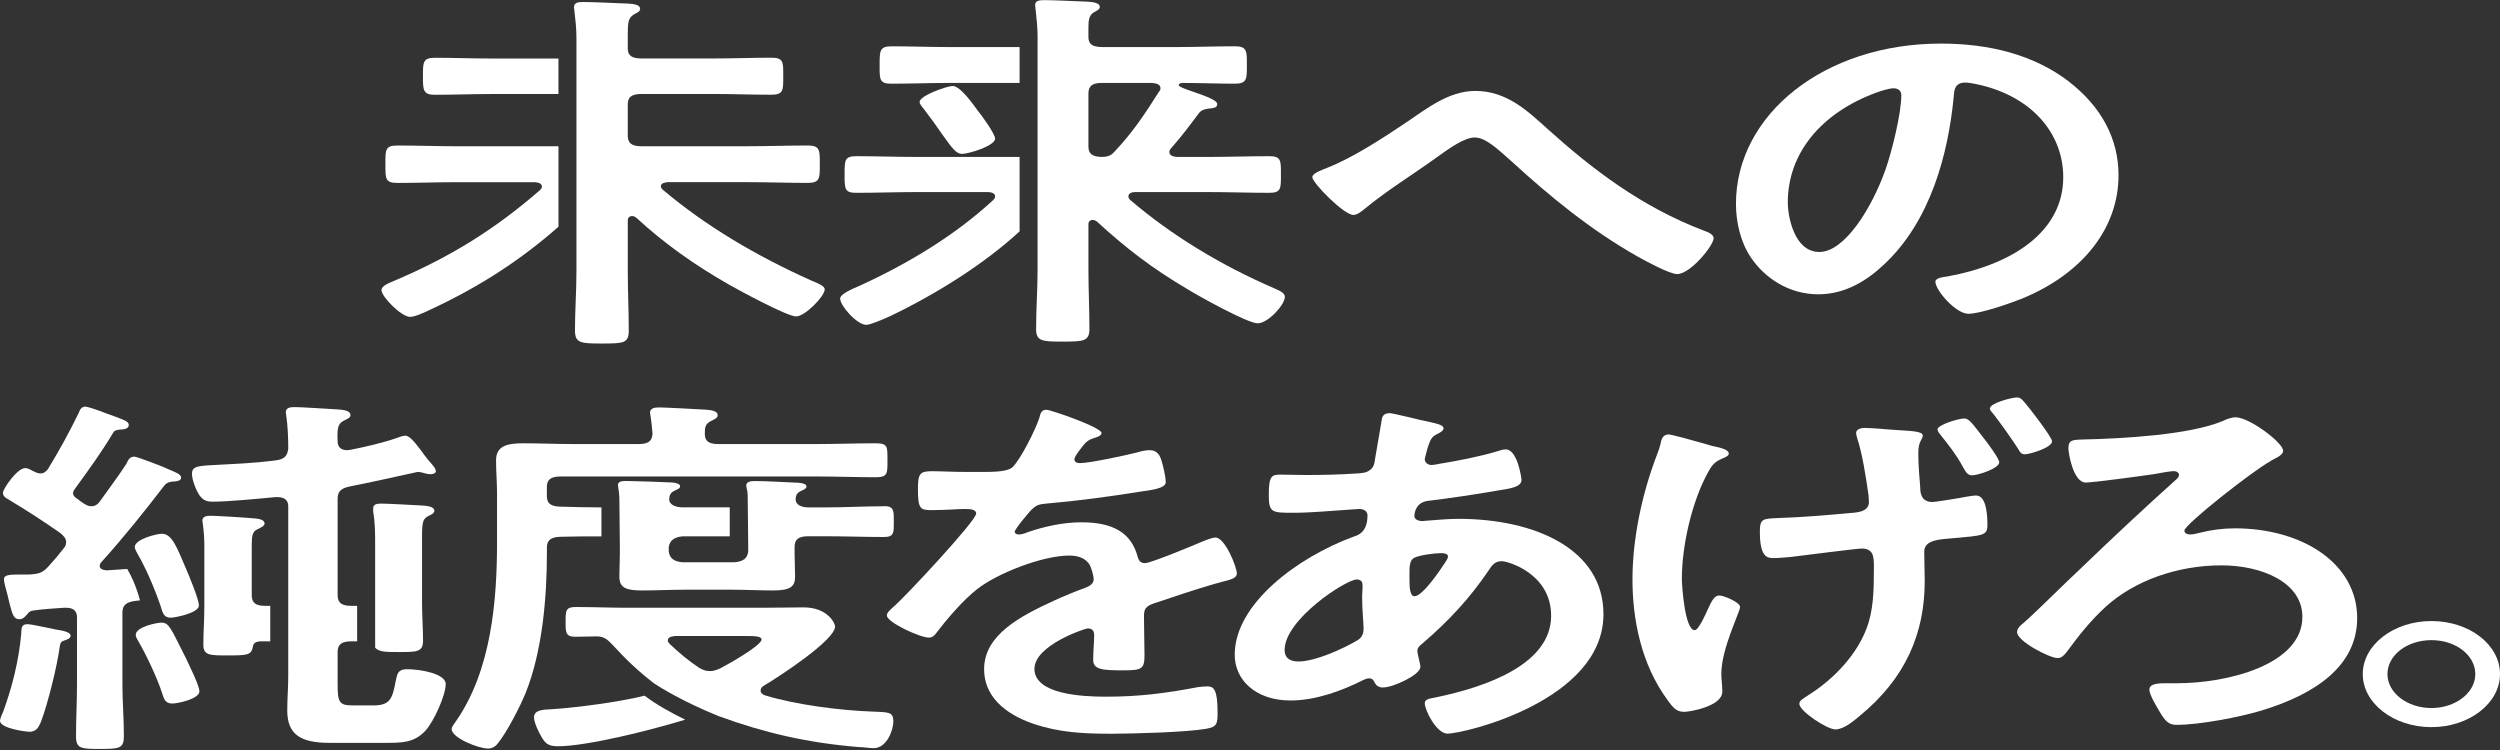
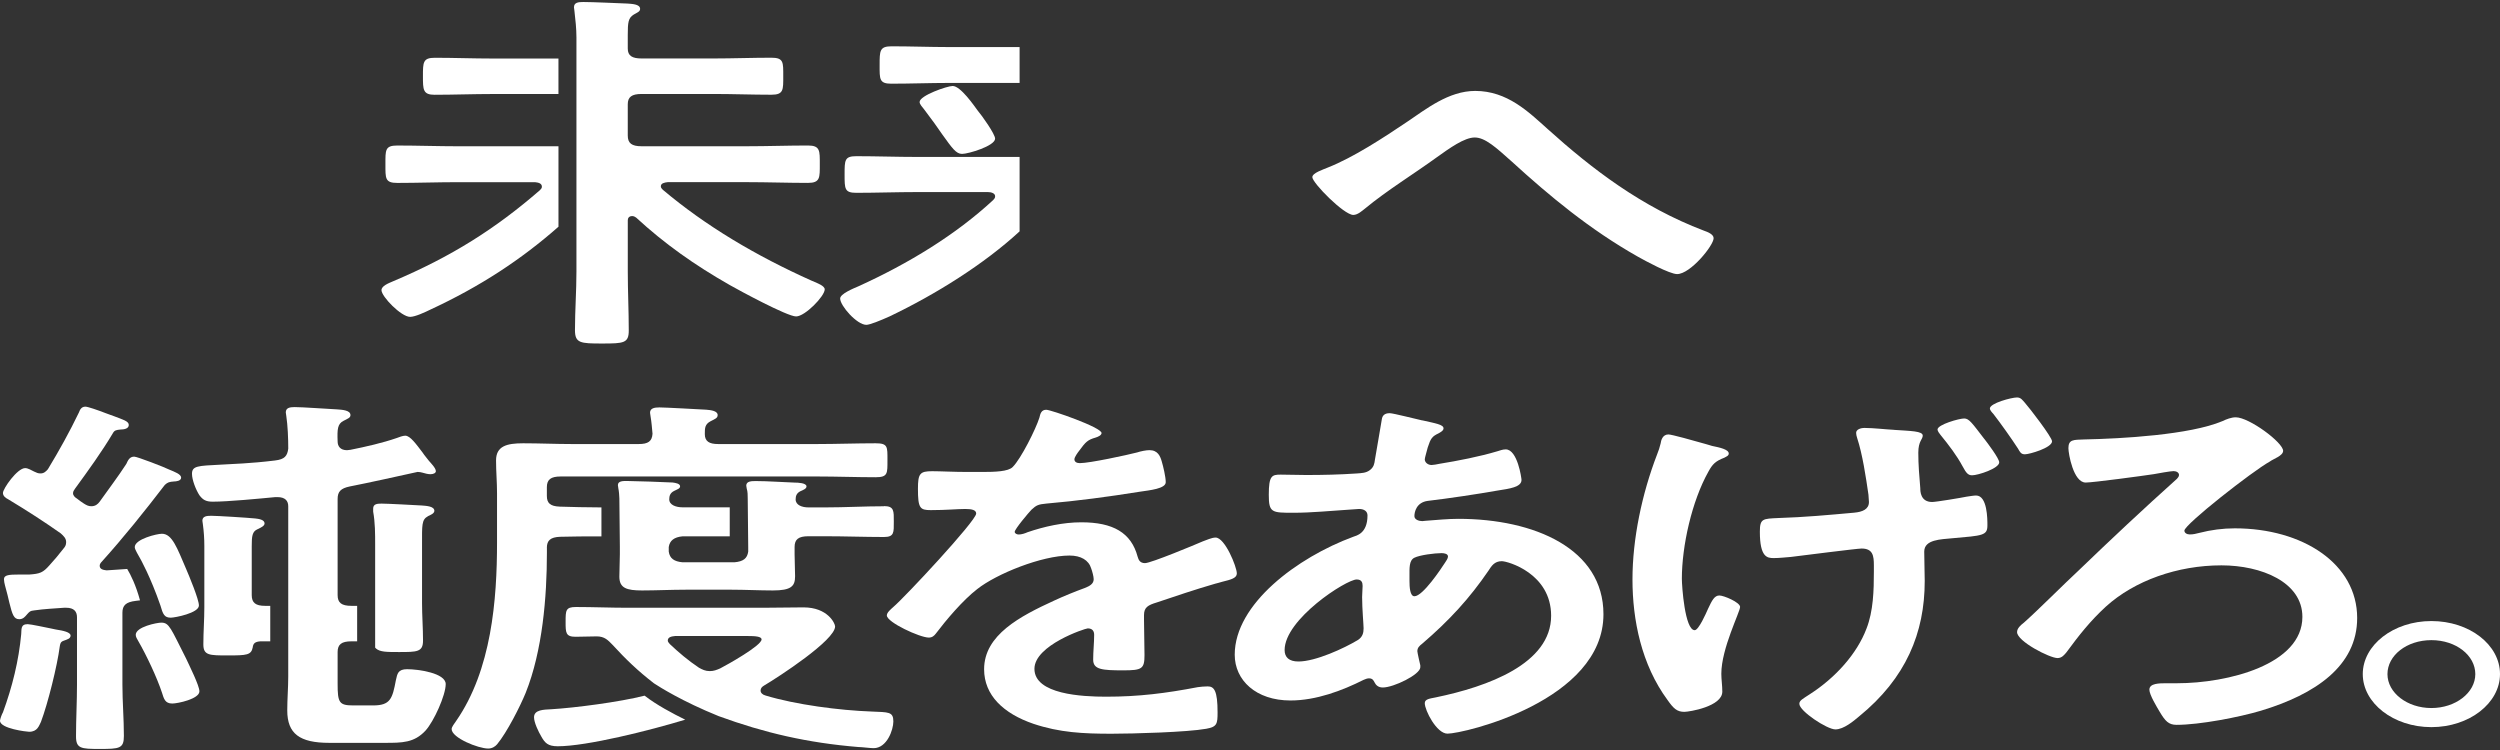
<svg xmlns="http://www.w3.org/2000/svg" width="980" height="294" viewBox="0 0 980 294" fill="none">
  <rect x="0" y="0" width="980" height="294" fill="#333333" stroke="none" />
  <path d="M170.439 37.149C177.987 37.149 185.534 36.853 193.074 36.853H218.914V22.943H193.074C185.526 22.943 177.979 22.647 170.439 22.647C165.792 22.647 165.792 24.442 165.792 29.826C165.792 35.21 165.792 37.157 170.439 37.157V37.149Z" fill="white" />
  <path d="M218.914 57.34H179.725C171.601 57.34 163.669 57.044 155.736 57.044C150.897 57.044 151.089 58.839 151.089 64.375C151.089 69.912 150.897 71.707 155.736 71.707C163.669 71.707 171.601 71.41 179.725 71.41H209.716C211.07 71.562 212.424 71.859 212.424 73.205C212.424 73.806 212.039 74.102 211.647 74.551C194.236 89.654 177.009 100.575 153.99 110.302C152.251 111.047 149.543 112.097 149.543 113.739C149.543 116.279 157.283 124.212 160.768 124.212C162.699 124.212 166.569 122.417 168.7 121.367C188.21 112.321 204.299 101.753 218.922 88.877V57.348L218.914 57.34Z" fill="white" />
  <path d="M318.067 109.99C296.393 100.271 276.659 88.597 259.825 74.391C259.44 73.942 259.048 73.645 259.048 73.044C259.048 71.851 260.402 71.546 261.756 71.402H292.716C300.84 71.402 308.772 71.698 316.713 71.698C321.552 71.698 321.36 69.607 321.36 64.367C321.36 59.127 321.552 57.036 316.713 57.036C308.78 57.036 300.848 57.332 292.716 57.332H251.5C247.63 57.332 246.084 56.139 246.084 53.142V40.875C246.084 38.031 247.63 36.837 251.5 36.837H279.752C287.299 36.837 294.847 37.133 302.387 37.133C307.226 37.133 307.034 35.186 307.034 29.802C307.034 24.418 307.226 22.623 302.387 22.623C294.839 22.623 287.291 22.919 279.752 22.919H251.5C247.822 22.919 246.084 21.87 246.084 19.033V13.801C246.084 8.713 246.276 7.071 248.407 5.725C249.954 4.827 250.923 4.531 250.923 3.481C250.923 1.534 247.438 1.534 245.891 1.39C241.637 1.238 232.35 0.789 228.673 0.789C226.734 0.789 224.995 0.941 224.995 2.88C224.995 3.329 225.187 3.93 225.187 4.379C225.572 7.672 225.965 11.261 225.965 14.698V18.737V95.463V106.392C225.965 114.172 225.388 121.8 225.388 129.428C225.388 134.515 227.519 134.66 236.028 134.66C244.537 134.66 246.476 134.507 246.476 129.572C246.476 121.944 246.092 114.164 246.092 106.392V86.345C246.092 85.6 246.476 84.703 247.83 84.703C248.407 84.703 248.992 84.999 249.377 85.303C260.402 95.471 272.204 103.852 286.137 111.776C289.815 113.868 308.58 124.043 312.065 124.043C315.551 124.043 323.291 116.119 323.291 113.427C323.291 112.081 320.583 111.031 318.067 109.99Z" fill="white" />
  <path d="M349.459 32.806C357.007 32.806 364.554 32.51 371.902 32.51H399.681V18.448H371.902C364.546 18.448 357.007 18.152 349.459 18.152C344.812 18.152 344.812 19.947 344.812 25.483C344.812 31.02 344.62 32.815 349.459 32.815V32.806Z" fill="white" />
  <path d="M373.448 33.704C371.317 33.704 360.484 37.446 360.484 39.986C360.484 40.883 361.646 42.077 362.223 42.83C365.316 46.868 367.639 50.161 369.378 52.701C373.248 58.086 374.794 60.329 377.118 60.329C379.634 60.329 390.082 57.188 390.082 54.344C390.082 52.549 384.858 45.218 383.311 43.423C381.765 41.332 376.541 33.704 373.44 33.704H373.448Z" fill="white" />
  <path d="M399.681 61.523H359.715C351.59 61.523 343.658 61.227 335.718 61.227C331.079 61.227 331.079 62.725 331.079 68.406C331.079 74.086 331.079 75.585 335.718 75.585C343.65 75.585 351.582 75.288 359.715 75.288H387.189C388.543 75.288 390.09 75.737 390.09 76.931C390.09 77.676 389.705 77.98 389.321 78.429C374.618 92.042 356.238 103.259 336.495 112.233C334.364 113.131 329.34 115.222 329.34 117.017C329.34 119.861 335.918 127.337 339.596 127.337C340.95 127.337 345.012 125.694 348.69 124.043C366.75 115.422 385.763 103.54 399.681 90.696V61.515V61.523Z" fill="white" />
-   <path d="M499.411 112.978C478.322 103.852 459.164 92.186 442.915 78.277C442.531 77.828 442.339 77.532 442.339 76.931C442.339 75.737 443.693 75.288 445.047 75.288H473.683C481.615 75.288 489.547 75.585 497.672 75.585C502.319 75.585 502.119 73.638 502.119 68.406C502.119 63.174 502.311 61.227 497.672 61.227C489.547 61.227 481.615 61.523 473.683 61.523H461.296C459.749 61.371 458.395 60.922 458.395 59.576C458.395 58.975 458.588 58.679 458.972 58.23C463.419 53.142 465.743 50.001 470.005 44.321C470.975 43.127 472.329 42.678 474.26 42.526C475.229 42.373 477.16 42.373 477.16 40.883C477.16 39.393 473.867 38.039 465.55 35.203C464.773 34.906 462.065 34.009 462.065 33.408C462.065 32.807 462.842 32.51 463.419 32.51C470.382 32.51 477.16 32.807 484.123 32.807C488.962 32.807 488.77 30.716 488.77 25.476C488.77 20.235 488.962 18.144 484.123 18.144C476.575 18.144 469.028 18.441 461.68 18.441H432.075C428.397 18.441 426.658 17.391 426.658 14.555V11.117C426.658 7.976 426.851 6.029 428.79 4.836C430.144 4.09 431.113 3.642 431.113 2.744C431.113 0.95 428.02 0.797 426.274 0.653C422.019 0.501 413.117 0.052 409.44 0.052C407.509 0.052 405.762 0.204 405.762 1.999C405.762 2.6 405.954 3.049 405.954 3.642C406.339 7.079 406.732 10.973 406.732 14.258V36.693V57.333V88.14V105.639C406.732 113.419 406.155 121.199 406.155 128.971C406.155 133.755 408.478 133.907 416.603 133.907C424.727 133.907 427.051 133.755 427.051 128.971C427.051 121.191 426.666 113.419 426.666 105.639V87.844C426.666 86.65 427.636 86.201 428.213 86.201C428.99 86.201 429.374 86.498 429.951 86.802C441.177 97.122 451.425 105.054 465.358 113.275C469.42 115.815 488.962 126.736 493.025 126.736C497.087 126.736 503.665 119.404 503.665 116.416C503.665 114.917 502.119 114.172 499.411 112.978ZM431.69 61.523C428.012 61.371 426.658 60.177 426.658 57.333V36.693C426.658 33.704 428.205 32.502 431.882 32.502H451.617C453.356 32.654 454.91 33.103 454.91 34.593C454.91 35.194 454.718 35.491 454.325 35.94C448.716 44.761 444.454 51.347 436.914 59.424C435.56 60.922 434.398 61.515 431.69 61.515V61.523Z" fill="white" />
  <path d="M606.536 50.458C624.147 66.314 643.489 81.121 667.87 90.391C669.609 90.993 671.74 91.89 671.74 93.38C671.74 96.225 662.646 107.442 657.422 107.442C654.522 107.442 644.843 102.21 641.942 100.559C623.178 89.935 607.505 76.923 592.602 63.318C586.409 57.781 582.154 53.895 578.092 53.895C574.03 53.895 568.221 58.086 563.197 61.675C553.911 68.406 543.847 74.535 535.138 81.714C533.976 82.612 532.237 84.254 530.491 84.254C526.813 84.254 514.434 71.691 514.434 69.447C514.434 67.805 518.688 66.459 520.435 65.706C530.691 61.667 542.685 53.743 551.587 47.758C558.942 42.822 567.844 35.643 578.284 35.643C590.864 35.643 599.18 43.872 606.536 50.45" fill="white" />
-   <path d="M810.915 31.909C823.879 41.933 830.457 54.496 830.457 68.702C830.457 89.494 816.332 107.29 792.727 117.017C788.28 118.811 776.278 123.002 771.639 123.002C766.607 123.002 758.675 113.732 758.675 110.438C758.675 108.94 761.575 108.644 763.514 108.347C788.857 103.708 808.792 90.848 808.792 69.455C808.792 53.455 797.959 39.088 777.832 33.704C776.093 33.255 772.223 32.358 770.477 32.358C766.03 32.358 766.03 35.651 765.83 38.191C763.698 60.033 756.928 86.65 738.355 103.852C731.969 109.838 723.46 115.366 712.812 115.366C701.01 115.366 691.723 108.788 686.499 101.152C682.245 95.023 680.498 86.946 680.498 79.911C680.498 44.913 715.135 17.086 760.798 17.086C779.763 17.086 797.174 21.421 810.915 31.893M735.647 36.252C713.589 44.328 700.817 60.329 700.817 79.326C700.817 84.863 703.333 98.772 713.196 98.772C723.06 98.772 733.708 81.722 739.124 66.467C741.64 59.288 745.318 44.481 745.318 37.302C745.318 35.803 744.348 34.609 742.225 34.609C740.679 34.609 737.193 35.659 735.647 36.252Z" fill="white" />
  <path d="M21.866 246.761C21.088 246.609 20.319 246.465 19.734 246.312C18.188 246.016 11.995 244.67 10.833 244.67C7.932 244.67 8.509 246.913 8.317 248.564C7.347 259.036 4.831 269.204 1.162 279.227C0.777 279.828 0 281.919 0 282.52C0 285.661 10.64 286.855 11.418 286.855C14.703 286.855 15.288 284.459 16.057 282.969C18.765 275.79 22.443 260.983 23.412 253.5C23.604 252.45 23.604 251.553 25.151 251.104C26.313 250.655 27.667 250.359 27.667 249.157C27.667 247.811 24.766 247.21 21.866 246.761Z" fill="white" />
  <path d="M53.21 235.544C53.771 235.447 54.324 235.383 54.885 235.335C53.266 229.39 51.287 225.392 49.861 223.028C47.169 223.285 44.485 223.341 41.792 223.581C40.438 223.429 39.084 223.132 39.084 221.786C39.084 221.338 39.277 220.889 39.661 220.44C48.563 210.569 56.688 200.401 64.62 190.073C65.781 189.024 66.358 188.88 68.297 188.727C68.874 188.727 71.006 188.575 71.006 187.229C71.006 185.883 68.49 184.986 66.358 184.088C64.62 183.191 53.779 179 52.617 179C50.686 179 50.101 180.643 49.524 181.845C46.239 186.933 42.562 191.716 39.076 196.652C38.299 197.701 37.338 198.446 35.783 198.446C34.621 198.446 33.852 197.998 32.883 197.397C31.913 196.796 31.144 196.203 30.175 195.45C29.397 195.001 28.628 194.256 28.628 193.359C28.628 192.613 29.013 192.165 29.405 191.564C34.629 184.385 39.853 177.206 44.3 169.722C44.877 168.672 45.654 168.528 47.201 168.376C48.555 168.376 50.486 168.08 50.486 166.581C50.486 165.083 48.162 164.49 44.685 163.144C44.108 162.992 42.754 162.399 41.4 161.95C38.307 160.756 34.437 159.41 33.468 159.41C31.921 159.41 31.336 160.604 30.952 161.654C27.274 169.281 23.212 176.613 18.765 183.944C17.988 184.841 17.219 185.587 15.864 185.587C14.895 185.587 14.318 185.29 13.349 184.841C12.379 184.393 11.025 183.495 9.863 183.495C6.77 183.495 1.154 191.572 1.154 193.222C1.154 194.416 2.123 195.169 3.285 195.762C10.248 199.953 17.219 204.44 23.797 209.071C24.959 210.12 25.928 211.018 25.928 212.508C25.928 213.702 25.543 214.303 24.766 215.2C23.027 217.444 21.281 219.535 19.35 221.634C16.834 224.479 15.672 224.927 11.418 225.224H7.163C3.678 225.224 1.554 225.376 1.554 227.018C1.554 227.764 1.747 228.661 1.939 229.414C2.716 232.259 3.293 234.502 3.678 236.297C4.839 240.936 5.416 242.731 7.548 242.731C9.094 242.731 9.871 241.681 10.64 240.784C11.61 239.734 11.802 239.438 13.349 239.285C17.411 238.684 21.281 238.54 25.151 238.236H25.928C29.021 238.236 30.183 239.734 30.183 241.978V268.306C30.183 275.037 29.798 281.919 29.798 288.65C29.798 293.433 31.737 293.585 39.084 293.585C46.824 293.585 48.563 293.433 48.563 288.497C48.563 281.767 47.986 275.037 47.986 268.306V240.183C47.986 237.338 49.34 235.992 53.21 235.544Z" fill="white" />
  <path d="M66.943 242.13C68.49 242.13 77.976 240.335 77.976 237.346C77.976 234.951 74.106 225.68 72.945 222.988C69.459 214.912 67.528 209.231 63.466 209.231C61.527 209.231 52.825 211.322 52.825 214.463C52.825 215.513 54.372 217.756 54.957 218.95C54.957 218.95 58.923 225.905 62.889 237.346C63.858 240.784 64.435 242.13 66.951 242.13H66.943Z" fill="white" />
  <path d="M105.947 237.49H103.904C100.227 237.49 98.68 236.297 98.68 233.3V214.158C98.68 210.12 98.873 208.325 101.004 207.428C102.166 206.827 103.712 206.234 103.712 205.185C103.712 203.686 101.388 203.39 100.034 203.238C97.134 202.941 85.139 202.188 82.816 202.188C81.077 202.188 79.33 202.34 79.33 204.135C79.33 204.584 79.523 205.032 79.523 205.481C79.907 208.325 80.1 211.162 80.1 214.006V238.083C80.1 243.019 79.715 247.802 79.715 252.594C79.715 256.928 82.039 256.928 89.386 256.928C96.733 256.928 98.48 256.776 99.065 253.788C99.257 252.145 100.034 251.544 102.158 251.392H105.939V237.482L105.947 237.49Z" fill="white" />
  <path d="M167.755 202.341C168.724 201.892 170.271 201.291 170.271 200.249C170.271 198.455 167.178 198.302 165.431 198.158C162.723 198.006 151.89 197.413 149.567 197.413C147.828 197.413 146.282 197.565 146.282 199.36V200.554C147.059 204.889 147.059 209.231 147.059 213.566V233.308V253.868C147.187 253.996 147.307 254.125 147.443 254.253C148.99 255.599 151.698 255.599 156.345 255.599C163.5 255.599 165.824 255.599 165.824 251.112C165.824 246.176 165.439 241.241 165.439 236.457V213.574C165.439 205.794 165.247 203.703 167.763 202.357L167.755 202.341Z" fill="white" />
  <path d="M63.274 244.069C61.535 244.069 53.21 245.711 53.21 248.86C53.21 249.758 53.787 250.503 54.18 251.256C57.465 256.937 61.535 265.614 63.466 271.447C64.243 273.843 64.628 275.782 67.528 275.782C69.659 275.782 78.169 273.987 78.169 270.998C78.169 268.755 74.106 260.678 72.945 258.139C66.943 246.32 66.366 244.077 63.274 244.077V244.069Z" fill="white" />
  <path d="M159.63 262.321C155.953 262.321 155.76 264.115 155.183 266.655C153.829 273.834 153.052 276.527 146.282 276.527H138.542C132.933 276.527 132.348 275.477 132.348 268.001V255.59C132.348 252.602 133.895 251.4 137.765 251.4H140V237.49H137.765C133.895 237.49 132.348 236.296 132.348 233.3V195.61C132.348 192.765 133.51 191.419 137.188 190.674C144.15 189.328 156.922 186.484 163.693 184.993C164.269 184.993 165.239 185.146 165.632 185.29C166.601 185.586 167.763 185.891 168.724 185.891C169.886 185.891 170.856 185.442 170.856 184.697C170.856 183.503 168.925 181.556 168.147 180.659C167.37 179.609 166.409 178.567 165.632 177.366C163.116 174.072 160.792 170.787 158.861 170.787C157.892 170.787 156.345 171.388 155.568 171.685C149.959 173.632 143.381 175.122 137.38 176.324C136.995 176.324 136.41 176.476 136.026 176.476C133.318 176.476 132.348 174.834 132.348 173.039C132.156 168.103 132.348 166.156 134.672 164.962C136.41 164.065 137.38 163.769 137.38 162.719C137.38 160.772 134.087 160.628 132.156 160.476C128.671 160.323 118.615 159.578 115.514 159.578C113.583 159.578 112.029 159.875 112.029 161.669C112.029 162.118 112.221 162.567 112.221 163.015C112.798 166.757 112.998 171.989 112.998 175.875C112.614 178.72 111.644 180.066 107.774 180.514C98.095 181.708 91.133 181.86 86.293 182.157C77.584 182.606 75.26 182.606 75.26 185.746C75.26 188.142 76.806 192.028 78.161 194.119C79.515 195.914 80.677 196.659 83.385 196.659C89.386 196.659 101.573 195.465 107.959 194.865H108.736C111.829 194.865 112.99 196.363 112.99 198.454V233.308V259.364V265.173C112.99 269.66 112.606 273.995 112.606 278.482C112.606 287.608 117.445 291.197 129.055 291.197H150.729C157.691 291.197 162.338 291.197 166.785 286.414C170.078 282.824 174.718 272.504 174.718 268.162C174.718 263.819 163.885 262.329 159.622 262.329L159.63 262.321Z" fill="white" />
  <path d="M214.371 214.751C214.371 211.907 215.725 210.561 219.595 210.417C224.627 210.265 229.851 210.265 234.882 210.265H235.764V198.895H234.882C229.658 198.895 224.627 198.743 219.402 198.599C215.725 198.446 214.371 197.252 214.371 194.408V190.971C214.371 187.982 215.917 186.78 219.787 186.78H320.406C327.954 186.78 335.694 187.077 343.234 187.077C348.073 187.077 347.881 185.578 347.881 180.346C347.881 175.114 348.073 173.768 343.234 173.768C335.686 173.768 327.946 174.065 320.406 174.065H281.514C278.029 174.065 276.29 173.015 276.29 170.179C276.29 167.783 276.29 166.293 278.614 165.091C280.353 164.193 281.322 163.897 281.322 162.695C281.322 161.053 278.614 160.748 276.875 160.604C273.975 160.452 260.818 159.707 258.495 159.707C256.564 159.707 254.817 160.003 254.817 161.798C254.817 162.246 255.009 162.695 255.009 163.144C255.394 165.387 255.586 167.783 255.787 170.026C255.594 173.015 254.048 174.065 250.37 174.065H224.058C217.672 174.065 211.478 173.768 205.092 173.768C198.707 173.768 194.452 174.818 194.452 180.499C194.452 184.833 194.837 189.024 194.837 193.358V212.652C194.837 235.087 192.705 262.609 178.78 282.656C178.203 283.554 177.041 284.9 177.041 285.797C177.041 289.234 187.489 293.425 191.359 293.425C192.906 293.425 194.067 292.68 194.845 291.782C198.715 287.143 203.939 276.823 206.07 271.591C212.648 255.142 214.387 234.045 214.387 216.698V214.751H214.371Z" fill="white" />
  <path d="M252.694 272.697C242.71 275.229 225.211 277.48 216.109 278.025C213.209 278.177 209.339 278.177 209.339 281.166C209.339 283.257 211.078 286.847 212.239 288.794C213.594 291.189 214.755 292.535 218.625 292.535C230.051 292.535 254.793 286.31 268.606 282.111C263.743 279.732 257.221 276.254 252.694 272.705V272.697Z" fill="white" />
  <path d="M346.527 198.455C338.787 198.455 331.239 198.903 323.499 198.903H316.921C314.405 198.903 311.889 198.006 311.889 195.763C311.889 194.417 312.274 193.367 313.628 192.622C314.982 192.021 316.144 191.572 316.144 190.675C316.144 189.329 312.851 189.176 311.497 189.176C306.849 189.024 300.856 188.576 296.401 188.576C294.663 188.576 292.531 188.576 292.531 190.37C292.531 190.667 292.724 191.268 292.724 191.564C293.108 192.614 293.108 194.409 293.108 195.45L293.301 214.431V216.226C292.916 218.918 291.37 220.112 287.884 220.417H267.565C264.272 220.12 262.533 218.918 262.148 216.226V214.431C262.533 211.891 264.28 210.545 267.565 210.241H286.057V198.871H267.565C265.049 198.871 262.341 197.974 262.341 195.731C262.341 194.384 262.725 193.191 264.272 192.437C265.434 191.837 266.595 191.54 266.595 190.643C266.595 189.593 264.857 189.297 263.695 189.144C261.371 188.992 248.215 188.543 245.699 188.543C244.153 188.543 242.214 188.543 242.214 190.186C242.214 190.635 242.406 191.083 242.406 191.532C242.598 192.277 242.791 194.521 242.791 195.418L242.983 214.359C242.983 214.359 242.983 214.391 242.983 214.407V217.252C242.983 220.24 242.791 223.085 242.791 226.073C242.791 230.56 245.691 231.458 251.692 231.458C257.301 231.458 263.11 231.161 268.911 231.161H286.714C292.131 231.161 297.547 231.458 302.963 231.458C310.118 231.458 311.673 229.815 311.673 225.921C311.673 222.933 311.481 220.088 311.481 217.244V214.399C311.481 211.411 313.027 210.209 316.897 210.209H323.475C331.215 210.209 338.763 210.505 346.503 210.505C350.565 210.505 350.373 208.711 350.373 204.52C350.373 200.33 350.565 198.391 346.503 198.391L346.527 198.455Z" fill="white" />
  <path d="M341.687 278.922C329.108 278.474 311.889 276.23 300.087 272.641C298.925 272.344 298.148 271.591 298.148 270.694C298.148 269.796 298.725 269.195 299.502 268.747C305.303 265.309 327.361 250.951 327.361 245.567C327.361 244.373 324.461 238.091 314.982 238.091C309.566 238.091 304.342 238.244 298.925 238.244H246.1C239.329 238.244 232.559 237.947 225.78 237.947C221.718 237.947 221.718 239.293 221.718 243.78C221.718 247.971 221.718 249.613 225.588 249.613C228.296 249.613 231.197 249.461 233.905 249.461C236.998 249.461 238.352 250.959 240.098 252.754C245.323 258.435 249.962 262.922 256.348 267.857C256.348 267.857 256.356 267.857 256.38 267.873C256.476 267.93 256.572 267.994 256.66 268.058C258.391 269.195 267.445 274.956 281.699 280.717C299.694 287.295 316.528 291.189 336.455 292.832C337.809 292.832 341.094 293.281 342.456 293.281C347.68 293.281 350.196 286.102 350.196 282.808C350.196 278.922 348.265 279.219 341.687 278.922ZM282.284 262.024C280.929 262.625 279.768 263.074 278.221 263.074C276.483 263.074 275.321 262.473 273.967 261.728C269.712 258.884 266.035 255.743 262.549 252.458C262.165 252.009 261.772 251.56 261.772 251.112C261.772 249.765 263.126 249.469 264.672 249.317H292.924C296.017 249.317 298.533 249.469 298.533 250.663C298.533 253.059 285.184 260.534 282.276 262.032L282.284 262.024Z" fill="white" />
  <path d="M431.81 169.73C431.81 170.627 430.456 171.228 429.487 171.525C426.394 172.422 425.617 173.167 423.101 176.613C422.524 177.358 421.17 179.153 421.17 180.05C421.17 181.1 422.139 181.548 423.301 181.548C427.171 181.548 441.681 178.407 445.744 177.358C447.098 176.909 449.229 176.46 450.583 176.46C453.876 176.46 454.838 178.856 455.423 180.947C456 182.894 456.969 186.933 456.969 189.024C456.969 191.564 450.776 192.165 446.713 192.766C434.526 194.713 422.332 196.355 410.145 197.405C407.052 197.701 406.275 198.006 404.344 199.8C403.182 200.994 397.766 207.428 397.766 208.478C397.766 209.079 398.543 209.527 399.312 209.527C400.474 209.527 401.828 209.079 402.797 208.63C409.376 206.387 416.731 204.744 423.886 204.744C436.273 204.744 443.428 208.782 445.944 218.205C446.329 219.551 446.914 220.745 448.845 220.745C451.168 220.745 468.387 213.566 471.479 212.22C472.834 211.771 474.965 210.721 476.511 210.721C480.189 210.721 484.836 222.243 484.836 224.783C484.836 226.578 482.705 227.179 479.027 228.076C478.25 228.372 477.288 228.525 476.319 228.821C468.579 231.065 461.031 233.605 453.484 236.152C449.998 237.202 448.452 238.099 448.452 241.088V243.035C448.452 247.674 448.644 252.161 448.644 256.792C448.644 262.177 447.675 262.778 440.327 262.778C432.011 262.778 428.525 262.481 428.525 258.587C428.525 255.294 428.91 252.009 428.91 248.868C428.91 247.522 428.333 246.328 426.394 246.328C425.424 246.328 405.498 252.906 405.498 262.185C405.498 272.208 424.263 273.105 433.557 273.105C446.521 273.105 456.969 271.759 469.548 269.364C470.71 269.211 472.064 269.067 473.418 269.067C475.934 269.067 477.288 270.71 477.288 279.243C477.288 283.73 477.096 284.924 472.842 285.677C465.486 287.023 444.013 287.624 435.688 287.624C424.663 287.624 415.369 287.175 405.121 283.738C393.319 279.7 385.771 272.521 385.771 262.345C385.771 248.884 399.897 241.553 413.246 235.423C417.116 233.629 421.178 231.986 425.24 230.488C427.171 229.743 428.725 228.845 428.725 227.05C428.725 226.001 428.149 223.91 427.756 222.86C426.786 219.567 423.694 217.772 419.239 217.772C408.406 217.772 390.603 224.951 383.055 230.936C377.446 235.271 370.868 243.051 366.798 248.435C366.221 249.181 365.444 249.934 364.09 249.934C360.604 249.934 347.64 243.948 347.64 241.256C347.64 240.062 349.187 238.861 350.156 237.963C354.603 234.221 382.662 204.159 382.662 201.315C382.662 199.969 381.116 199.52 378.408 199.52C375.315 199.52 370.86 199.969 364.867 199.969C360.612 199.969 359.835 199.223 359.835 191.596C359.835 185.61 360.612 184.713 365.444 184.713C368.729 184.713 373.761 185.01 379.377 185.01H384.986C390.018 185.01 395.242 184.857 396.98 183.063C400.274 179.769 406.075 168.103 407.429 163.769C407.813 162.126 408.206 160.628 410.137 160.628C411.875 160.628 431.81 167.511 431.81 169.754" fill="white" />
  <path d="M557.548 164.778C562.772 165.972 565.865 166.421 565.865 167.919C565.865 168.816 564.703 169.417 563.926 169.866C561.41 171.06 560.833 171.813 559.671 175.403C559.479 176.3 558.51 179.441 558.51 180.042C558.51 181.236 559.671 182.285 561.218 182.285C561.795 182.285 563.541 181.989 564.118 181.836C571.474 180.643 579.983 178.992 586.954 176.901C587.923 176.604 589.085 176.156 590.239 176.156C594.886 176.156 596.432 187.525 596.432 188.118C596.432 190.963 591.785 191.555 586.954 192.309C579.406 193.655 567.411 195.449 559.671 196.347C555.225 196.948 554.447 200.682 554.447 202.332C554.447 203.678 556.186 204.279 557.54 204.279C557.925 204.279 558.51 204.127 559.087 204.127C562.957 203.83 567.796 203.382 571.666 203.382C601.656 203.382 628.554 215.2 628.554 240.775C628.554 274.732 573.797 287.592 567.411 287.592C563.157 287.592 558.51 278.466 558.51 275.629C558.51 273.987 560.641 273.834 562.764 273.386C583.084 269.195 608.042 260.221 608.042 241.376C608.042 224.775 591.016 219.983 588.692 219.983C585.792 219.983 584.63 221.93 583.468 223.725C576.113 234.494 568.181 243.171 557.54 252.297C556.378 253.195 555.601 253.94 555.601 255.286C555.601 255.734 556.571 260.069 556.763 260.822V261.568C556.763 264.412 546.315 269.5 542.06 269.5C540.322 269.5 539.352 268.602 538.775 267.409C538.391 266.663 537.998 265.91 536.644 265.91C535.867 265.91 535.29 266.207 534.513 266.511C526.196 270.702 515.94 274.588 505.876 274.588C492.336 274.588 484.011 266.655 484.011 256.64C484.011 236.745 508.585 218.501 530.45 210.425C531.612 209.976 536.059 209.231 536.059 202.052C536.059 200.409 534.705 199.512 532.766 199.512C531.989 199.512 529.281 199.808 528.511 199.808C521.356 200.257 514.193 201.002 507.038 201.002C498.521 201.002 497.367 201.002 497.367 193.975C497.367 186.5 498.529 186.051 502.006 186.051C505.3 186.051 508.585 186.203 512.07 186.203C518.648 186.203 525.226 186.051 531.804 185.602C533.735 185.45 535.482 185.45 537.029 184.256C538.575 183.062 538.767 181.716 538.968 180.218C539.937 174.986 540.706 169.746 541.676 164.362C541.868 163.015 542.645 161.966 544.768 161.966C546.123 161.966 555.409 164.362 557.54 164.81M503.569 254.821C503.569 257.665 505.308 259.308 508.985 259.308C515.756 259.308 526.981 254.076 532.205 250.935C534.136 249.741 534.529 248.091 534.529 246.296C534.529 244.95 533.952 238.668 533.952 234.029C533.952 232.531 534.144 231.04 534.144 229.694C534.144 228.348 533.759 227.154 531.82 227.154C527.758 227.154 503.569 242.714 503.569 254.829M554.455 218.621C552.324 219.671 552.516 222.659 552.516 225.953V227.747C552.516 230.143 552.709 233.733 554.455 233.733C557.748 233.733 564.904 222.964 566.45 220.568C566.834 219.967 567.612 218.926 567.612 218.173C567.612 217.123 566.258 216.826 565.096 216.826C562.388 216.826 556.579 217.572 554.455 218.621Z" fill="white" />
  <path d="M671.091 174.794C673.992 175.395 677.67 176.14 677.67 177.783C677.67 178.68 676.7 178.976 675.931 179.425C672.446 180.771 671.292 181.965 669.737 184.809C663.159 196.475 659.289 214.127 659.289 226.842C659.289 229.687 660.451 247.033 664.321 247.033C665.867 247.033 668.768 240.447 669.545 238.661C671.091 235.367 672.061 233.428 673.992 233.428C675.731 233.428 682.117 236.121 682.117 237.915C682.117 239.862 674.761 254.221 674.761 264.092C674.761 266.335 675.146 268.731 675.146 271.119C675.146 276.952 662.182 279.043 660.251 279.043C657.35 279.043 655.996 277.697 653.673 274.404C643.417 260.494 639.931 242.995 639.931 227.139C639.931 211.282 643.609 193.631 649.602 178.079C650.179 176.581 650.572 175.539 650.956 173.889C651.149 172.543 651.734 170.299 654.049 170.299C655.211 170.299 663.92 172.695 668.56 174.041C669.721 174.337 670.491 174.642 671.075 174.786M742.49 168.512C749.068 168.961 753.715 168.961 753.715 170.756C753.715 172.254 751.976 172.847 751.976 177.486C751.976 182.125 752.361 186.756 752.753 191.396C752.753 192.445 752.753 196.78 757.401 196.78C758.947 196.78 768.818 195.137 770.942 194.689C772.103 194.536 773.65 194.24 774.619 194.24C779.066 194.24 779.066 203.51 779.066 205.906C779.066 209.944 777.327 209.944 765.325 210.994C760.878 211.443 754.3 211.443 754.3 216.226C754.3 220.12 754.492 224.006 754.492 227.74C754.492 248.083 747.137 265.879 728.756 280.838C726.625 282.632 722.755 285.925 719.47 285.925C716.185 285.925 705.344 278.746 705.344 275.902C705.344 274.556 706.698 273.955 709.407 272.16C719.662 265.582 727.979 256.16 731.657 246.433C734.365 239.55 734.557 231.329 734.557 224.142V221.602C734.557 217.86 734.173 215.024 729.718 215.024C727.979 215.024 705.729 217.868 702.051 218.317C699.92 218.469 697.604 218.766 695.281 218.766C692.765 218.766 689.864 218.469 689.864 208.446C689.864 203.214 691.026 203.358 697.22 203.062C707.091 202.765 716.954 201.868 726.825 200.97C730.119 200.674 732.626 199.624 732.626 196.78C732.626 196.035 732.434 194.689 732.434 193.936C731.465 187.205 730.111 178.079 727.987 171.645C727.795 171.044 727.603 170.299 727.603 169.698C727.603 168.352 729.341 167.751 730.888 167.751C734.373 167.751 739.405 168.352 742.498 168.496M777.896 172.102C779.058 173.6 783.697 179.73 783.697 181.228C783.697 183.624 775.38 186.316 773.057 186.316C771.51 186.316 770.733 185.418 769.379 182.878C767.056 178.544 763.963 174.506 760.67 170.467C760.285 170.019 759.508 168.969 759.508 168.376C759.508 166.429 768.017 164.041 769.956 164.041C771.895 164.041 773.049 165.836 777.888 172.118M793.761 157.896C795.499 159.843 804.401 171.357 804.401 172.999C804.401 175.539 795.499 178.087 793.761 178.087C792.214 178.087 791.822 177.19 791.053 175.844C788.537 171.958 784.282 165.972 781.382 162.231C780.797 161.63 780.028 160.732 780.028 160.139C780.028 158.048 788.537 155.805 790.668 155.805C792.214 155.805 792.799 156.854 793.761 157.896Z" fill="white" />
  <path d="M894.981 176.741C894.981 178.688 891.111 179.882 889.757 180.931C882.986 184.673 856.281 205.609 856.281 208.005C856.281 208.902 857.251 209.503 858.412 209.503C859.766 209.503 860.928 209.207 862.09 208.902C866.737 207.709 871.376 207.108 876.023 207.108C902.721 207.108 924.01 221.017 924.01 242.258C924.01 261.103 907.56 272.176 886.279 278.602C877.77 281.142 862.282 284.138 853.196 284.138C850.104 284.138 848.749 282.64 846.618 279.051C845.456 277.104 842.556 272.32 842.556 270.373C842.556 267.833 846.426 267.833 849.326 267.833H853.389C873.315 267.833 902.536 260.502 902.536 241.809C902.536 228.196 886.48 221.618 870.799 221.618C853.581 221.618 836.747 227.603 825.522 237.771C819.328 243.452 814.881 249.14 810.042 255.719C809.265 256.616 808.303 257.962 806.556 257.962C803.464 257.962 790.692 251.384 790.692 247.794C790.692 246.296 792.046 245.102 793.4 244.053C798.816 239.269 809.072 228.949 814.881 223.565C827.461 211.45 840.224 199.48 853.389 187.67C853.773 187.221 854.166 186.772 854.166 186.171C854.166 185.274 853.196 184.673 852.035 184.673C850.873 184.673 845.841 185.57 844.295 185.867C840.425 186.468 820.498 189.16 817.589 189.16C812.75 189.16 810.819 177.79 810.819 175.699C810.819 172.262 812.75 172.406 817.012 172.262C831.715 171.965 858.42 170.467 871.192 165.083C872.739 164.338 874.677 163.584 876.416 163.584C881.64 163.584 894.989 173.456 894.989 176.749" fill="white" />
  <path d="M980 264.244C980 275.613 968.006 285.036 953.103 285.036C938.2 285.036 926.205 275.613 926.205 264.244C926.205 252.874 938.2 243.452 953.103 243.452C968.006 243.452 980 252.722 980 264.244ZM935.884 264.244C935.884 271.575 943.624 277.552 953.103 277.552C962.581 277.552 970.321 271.567 970.321 264.244C970.321 256.92 962.774 250.935 953.103 250.935C943.432 250.935 935.884 256.92 935.884 264.244Z" fill="white" />
</svg>